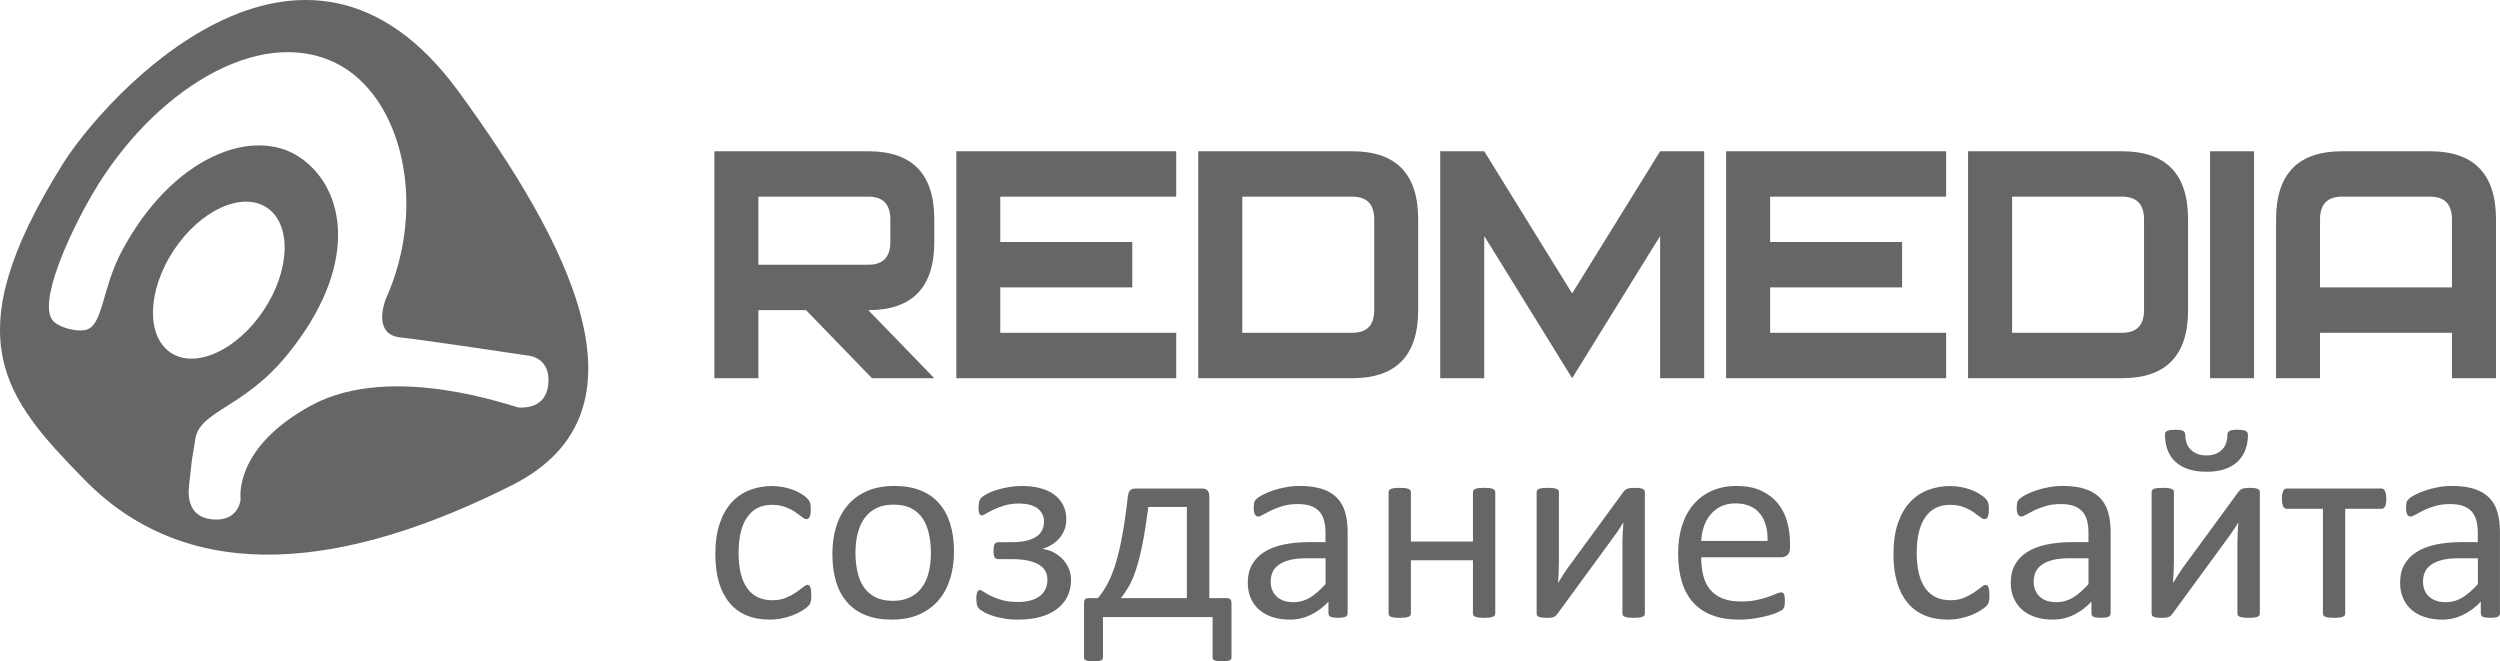
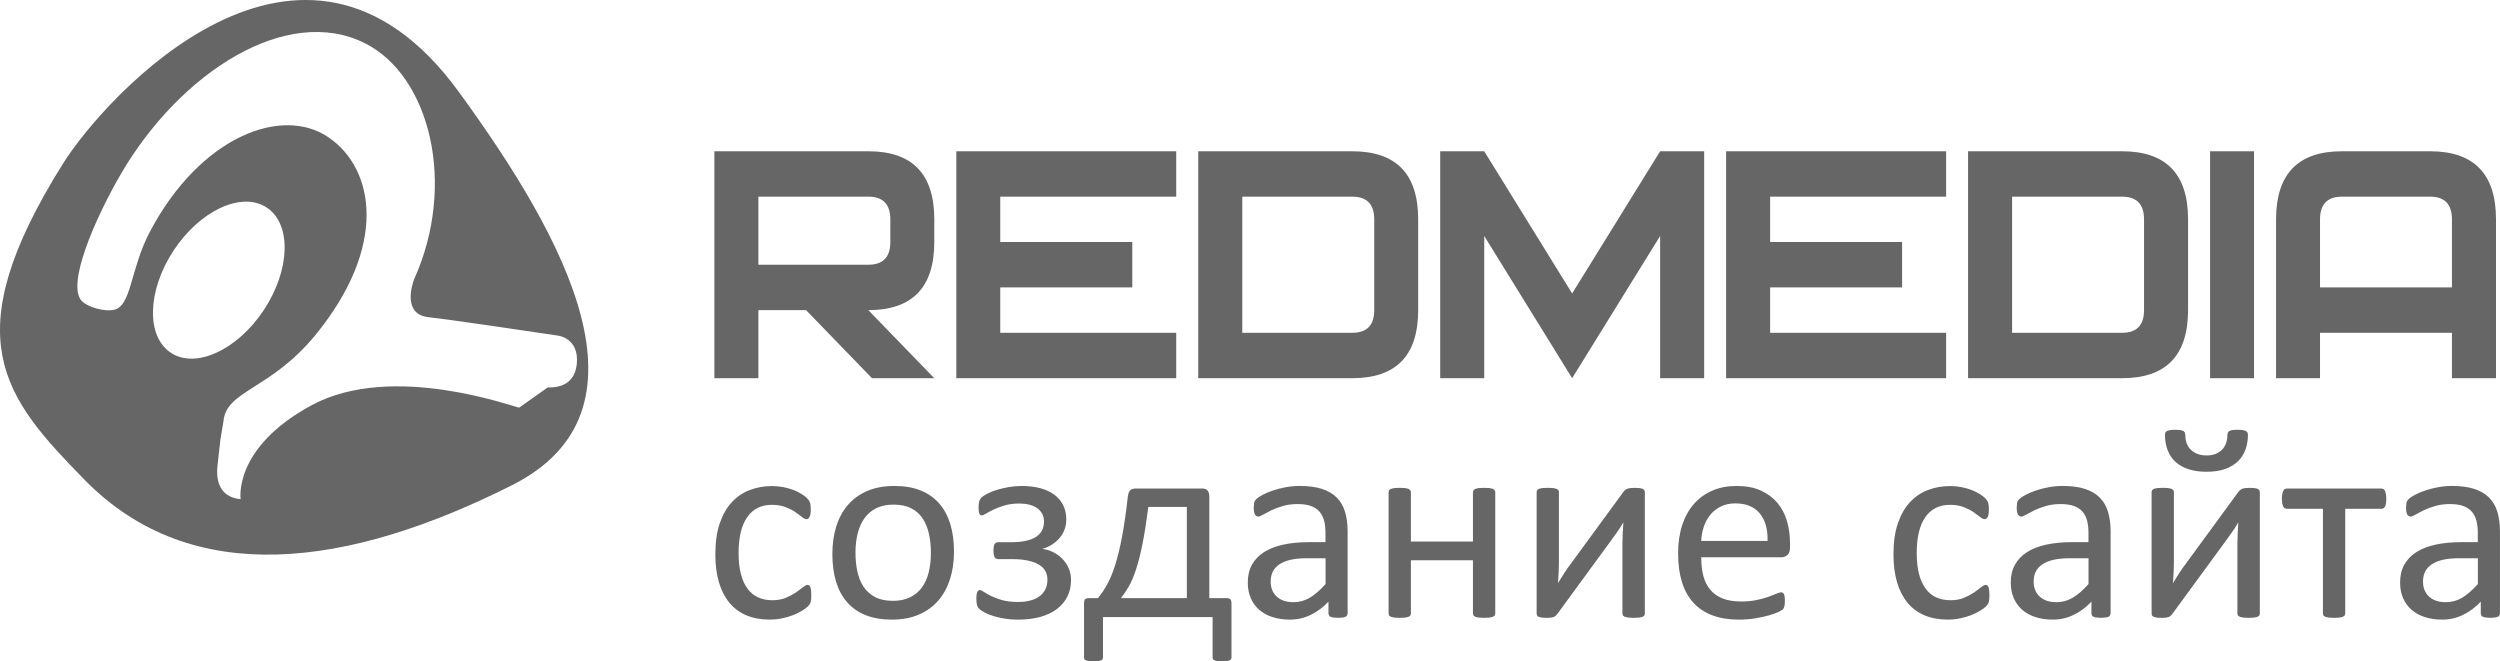
<svg xmlns="http://www.w3.org/2000/svg" width="135.063" height="35.73" viewBox="0 0 135.063 35.73">
-   <path fill-rule="evenodd" clip-rule="evenodd" fill="#ABABAB" d="M124.212 22.112h-.454m-1.362 0h-.454" />
-   <path fill="#666" d="M24.777 4.949c-8.459-11.596-19.156.349-21.371 3.886-5.916 9.435-3.205 12.622 1.171 17.095 5.803 5.916 14.248 4.73 23.088.281 7.94-4 2.955-13.244-2.888-21.262zm-15.392 8.575c1.43-2.165 3.682-3.2 5.026-2.31 1.348.89 1.276 3.363-.154 5.53-1.43 2.164-3.683 3.204-5.027 2.314-1.348-.888-1.275-3.367.155-5.534zm18.665 8.497c-.227 0-6.828-2.493-11.206-.133-4.272 2.302-3.844 5.082-3.844 5.082s-.082 1.229-1.539 1.089c-1.34-.127-1.267-1.348-1.267-1.575-.004-.091.081-.818.176-1.653l.164-.984c.137-1.658 2.543-1.708 4.945-4.631 3.963-4.823 3.223-9.008.731-10.707-2.524-1.721-6.916-.046-9.63 5.059-1.112 2.088-.995 4.091-1.999 4.267-.485.088-1.343-.131-1.693-.476-.867-.872.723-4.5 2.111-6.883 3.206-5.49 8.972-9.182 13.194-7.042 3.501 1.771 4.954 7.622 2.638 12.749-.1.268-.649 1.905.809 2.047 1.04.104 6.892.98 6.892.98s1.23.082 1.091 1.54c-.129 1.343-1.35 1.266-1.573 1.271z" />
+   <path fill="#666" d="M24.777 4.949c-8.459-11.596-19.156.349-21.371 3.886-5.916 9.435-3.205 12.622 1.171 17.095 5.803 5.916 14.248 4.73 23.088.281 7.94-4 2.955-13.244-2.888-21.262zm-15.392 8.575c1.43-2.165 3.682-3.2 5.026-2.31 1.348.89 1.276 3.363-.154 5.53-1.43 2.164-3.683 3.204-5.027 2.314-1.348-.888-1.275-3.367.155-5.534zm18.665 8.497c-.227 0-6.828-2.493-11.206-.133-4.272 2.302-3.844 5.082-3.844 5.082c-1.34-.127-1.267-1.348-1.267-1.575-.004-.091.081-.818.176-1.653l.164-.984c.137-1.658 2.543-1.708 4.945-4.631 3.963-4.823 3.223-9.008.731-10.707-2.524-1.721-6.916-.046-9.63 5.059-1.112 2.088-.995 4.091-1.999 4.267-.485.088-1.343-.131-1.693-.476-.867-.872.723-4.5 2.111-6.883 3.206-5.49 8.972-9.182 13.194-7.042 3.501 1.771 4.954 7.622 2.638 12.749-.1.268-.649 1.905.809 2.047 1.04.104 6.892.98 6.892.98s1.23.082 1.091 1.54c-.129 1.343-1.35 1.266-1.573 1.271z" />
  <path fill-rule="evenodd" clip-rule="evenodd" fill="#666" d="M48.1 11.85c0-.816-.395-1.226-1.189-1.226h-5.939v3.678h5.939c.794 0 1.189-.408 1.189-1.227v-1.225zm2.375 0v1.226c0 2.452-1.186 3.679-3.564 3.679l3.564 3.678h-3.365l-3.563-3.678h-2.575v3.678h-2.378v-12.261h8.317c2.379 0 3.564 1.226 3.564 3.678zm13.071-1.226h-9.507v2.451h7.133v2.452h-7.133v2.452h9.507v2.453h-11.881v-12.26h11.881zm3.569 7.355h5.938c.795 0 1.19-.407 1.19-1.225v-4.904c0-.816-.396-1.226-1.19-1.226h-5.938v7.355zm9.502-1.225c0 2.451-1.184 3.678-3.564 3.678h-8.318v-12.26h8.318c2.38 0 3.564 1.227 3.564 3.678v4.904zm15.451 3.678h-2.379v-7.683l-4.754 7.683-4.749-7.683v7.683h-2.379v-12.26h2.379l4.749 7.682 4.754-7.682h2.379zm13.072-9.808h-9.508v2.451h7.129v2.452h-7.129v2.452h9.508v2.453h-11.887v-12.26h11.887zm3.564 7.355h5.938c.795 0 1.19-.407 1.19-1.225v-4.904c0-.816-.395-1.226-1.19-1.226h-5.938v7.355zm9.507-1.225c0 2.451-1.189 3.678-3.569 3.678h-8.317v-12.26h8.317c2.38 0 3.569 1.227 3.569 3.678v4.904zm1.189-8.582h2.375v12.26h-2.375zm13.067 7.355v-3.677c0-.816-.394-1.226-1.184-1.226h-4.754c-.794 0-1.189.409-1.189 1.226v3.678h7.127zm2.38 4.905h-2.38v-2.453h-7.127v2.453h-2.375v-8.582c0-2.451 1.185-3.678 3.564-3.678h4.754c2.375 0 3.564 1.227 3.564 3.678v8.582z" />
  <path d="M43.83 32.153l-.007.215-.025.153-.044.11-.117.139c-.061.061-.164.136-.31.226-.146.091-.311.171-.493.241s-.381.128-.595.172c-.215.044-.437.065-.665.065-.472 0-.891-.078-1.256-.233-.365-.156-.67-.384-.916-.683-.246-.3-.434-.667-.563-1.103s-.193-.938-.193-1.508c0-.647.079-1.203.237-1.668s.375-.846.65-1.144c.274-.296.599-.517.971-.66s.775-.216 1.208-.216c.209 0 .413.02.61.059.196.039.378.09.544.153.165.063.313.137.441.219.129.083.223.153.281.212l.12.139.055.121.029.156.008.22c0 .189-.022.322-.066.397s-.098.113-.16.113c-.073 0-.157-.04-.252-.12l-.361-.267c-.146-.098-.323-.187-.529-.267-.207-.08-.452-.12-.734-.12-.579 0-1.023.223-1.332.668-.31.445-.464 1.091-.464 1.938 0 .423.04.794.12 1.113.081.318.198.585.354.799.156.215.347.374.573.479s.485.157.777.157c.277 0 .521-.044.73-.132.209-.087.391-.184.544-.288l.387-.285c.104-.085.187-.127.245-.127l.087.029.063.098.036.176.012.254zm7.71-2.358c0 .535-.07 1.028-.211 1.479-.142.45-.353.839-.632 1.164-.28.326-.631.581-1.052.764s-.909.273-1.464.273c-.54 0-1.011-.08-1.412-.241-.402-.16-.736-.394-1.004-.7-.269-.307-.468-.68-.6-1.117-.131-.438-.196-.935-.196-1.49 0-.535.069-1.027.208-1.478s.348-.839.628-1.165c.279-.326.629-.579 1.048-.76.418-.18.907-.27 1.467-.27.541 0 1.012.08 1.413.241.401.16.736.394 1.004.7s.469.68.603 1.117c.133.439.2.933.2 1.483zm-1.248.08c0-.355-.033-.691-.1-1.008s-.176-.594-.328-.832-.358-.427-.618-.565c-.261-.139-.585-.208-.973-.208-.358 0-.667.063-.925.189s-.471.306-.638.536c-.167.231-.291.506-.371.822-.081.316-.122.661-.122 1.036 0 .36.033.699.1 1.015.066.317.177.593.331.829.155.236.362.424.623.563.26.139.584.208.973.208.354 0 .66-.063.921-.19.26-.126.474-.304.641-.532.167-.229.29-.502.368-.818.078-.317.118-.665.118-1.045zm7.571 1.46c0 .331-.065.628-.197.892-.131.263-.32.487-.565.675-.246.188-.547.33-.902.428-.355.097-.759.146-1.212.146-.253 0-.49-.019-.712-.055s-.423-.083-.605-.139-.336-.117-.46-.183l-.263-.164-.113-.121-.052-.12-.025-.16-.011-.227.015-.197.036-.132.052-.076.08-.025c.054 0 .128.032.223.099.095.065.223.139.383.219.161.08.359.154.596.223.235.068.526.103.872.103.243 0 .463-.026.657-.077s.36-.126.496-.227c.137-.1.242-.225.318-.376.075-.15.113-.326.113-.525 0-.17-.037-.323-.11-.46-.072-.136-.187-.252-.343-.347s-.355-.169-.599-.223-.538-.08-.884-.08h-.731l-.117-.026-.076-.08-.044-.146-.012-.216.015-.204.044-.139.073-.077.109-.025h.708c.307 0 .571-.024.793-.073.221-.048.406-.12.555-.215s.258-.212.328-.351.106-.298.106-.479c0-.16-.034-.302-.103-.424-.068-.121-.159-.223-.273-.303-.115-.08-.255-.141-.42-.183-.166-.041-.344-.062-.533-.062-.297 0-.562.034-.792.102-.231.068-.431.143-.599.223-.168.081-.306.153-.413.22-.106.065-.183.099-.226.099l-.07-.019-.058-.065-.037-.132-.011-.2c0-.142.011-.254.033-.336.021-.083.062-.153.12-.212s.161-.127.307-.205c.146-.077.317-.146.515-.208.197-.061.411-.111.643-.153.231-.041.469-.062.712-.062.355 0 .682.037.979.113.297.075.551.189.763.343s.376.343.493.569.175.49.175.792c0 .181-.029.353-.087.516-.059.163-.143.313-.252.448-.109.137-.245.259-.405.365-.161.107-.339.19-.533.248l-.015.008c.189.02.377.074.563.164.185.09.351.207.496.351.146.144.264.313.354.511.09.196.135.414.135.652zm1.722 4.206l-.021.084-.084.055-.157.036-.233.015-.252-.015-.16-.036-.088-.055-.025-.084v-2.928c0-.122.02-.202.059-.241.038-.039.114-.059.226-.059h.468c.18-.219.348-.47.504-.752.155-.282.3-.636.435-1.063.134-.426.256-.938.368-1.536s.214-1.314.307-2.146l.04-.187.073-.132.113-.076.153-.029h3.65c.117 0 .208.035.273.105.066.071.099.179.099.325v5.49h.913c.103 0 .175.02.219.059s.066.119.066.241v2.928l-.022.084-.084.055-.164.036-.241.015-.241-.015-.156-.036-.088-.055-.025-.084v-2.205h-5.922v2.206zm4.535-8.155h-2.08c-.103.793-.209 1.463-.318 2.008s-.226 1.005-.351 1.38c-.124.375-.254.68-.391.916-.136.236-.277.444-.423.624h3.563v-4.928zm8.689 5.775l-.059.131-.161.065-.299.022-.303-.022-.165-.065-.051-.131v-.657c-.287.307-.607.545-.96.715-.354.171-.727.256-1.121.256-.346 0-.658-.045-.938-.135-.28-.09-.519-.221-.716-.391-.197-.171-.351-.38-.46-.628s-.164-.53-.164-.848c0-.369.075-.69.226-.963.151-.272.368-.499.65-.68.282-.18.628-.314 1.036-.405.409-.09.869-.135 1.38-.135h.906v-.51c0-.253-.027-.478-.081-.672s-.14-.356-.259-.485-.273-.227-.464-.292c-.189-.066-.423-.099-.701-.099-.297 0-.563.035-.799.105-.236.07-.443.148-.621.233l-.445.234c-.119.07-.208.105-.267.105l-.102-.029-.077-.088-.047-.149-.015-.201.025-.288c.017-.07.059-.138.124-.2.065-.063.179-.138.339-.223.161-.086.346-.163.556-.234.209-.07.438-.129.686-.175.249-.046.499-.069.753-.069.472 0 .873.054 1.204.16.331.107.599.265.804.472.204.206.353.463.445.77.092.307.139.665.139 1.073v4.433zm-1.197-3.001h-1.03c-.331 0-.618.027-.861.084-.243.056-.445.139-.605.248-.161.109-.279.241-.354.395s-.113.329-.113.529c0 .341.108.612.325.813.217.202.52.304.909.304.316 0 .609-.081.88-.241.27-.161.553-.406.851-.737v-1.395zm9.17 2.993l-.029.099-.096.069-.182.044-.292.015-.3-.015-.183-.044-.095-.069-.029-.099v-2.883h-3.352v2.884l-.029.099-.095.069-.183.044-.299.015-.292-.015-.187-.044-.095-.069-.025-.099v-6.571l.025-.099.095-.072.187-.044.292-.012.299.012.183.044.095.072.029.099v2.673h3.352v-2.673l.029-.099.095-.072.183-.044.3-.012.292.012.182.044.096.072.029.099v6.57zm8.082.008l-.029.095-.095.069-.183.04-.292.015-.292-.015-.189-.04-.103-.069-.029-.095v-3.782l.015-.581.037-.58c-.112.194-.235.386-.369.573l-.405.559-2.789 3.812-.091.102-.103.069-.157.037-.233.011-.263-.015-.164-.04-.088-.069-.025-.095v-6.586l.025-.095.095-.073.187-.04.284-.012c.233 0 .395.019.482.056.087.036.131.091.131.164v3.804l-.015.565-.036.559.34-.544c.114-.177.237-.352.368-.521l2.826-3.862.091-.103.117-.069.164-.036.248-.012.259.012.168.04.088.073.025.102v6.577zm7.842-3.578c0 .189-.048.325-.143.405-.096.08-.204.12-.327.12h-4.327c0 .365.037.694.11.986s.195.543.366.752c.172.209.394.37.668.481.273.112.609.168 1.005.168.313 0 .592-.025.837-.076.244-.052.456-.108.635-.172l.439-.172c.115-.05.202-.075.261-.075l.092.025.063.076.033.143.011.223-.008.165-.018.124-.037.099-.065.084-.237.131c-.131.061-.302.12-.511.179-.21.059-.452.111-.727.157-.275.046-.568.069-.88.069-.54 0-1.014-.075-1.42-.227-.406-.15-.749-.374-1.026-.672-.277-.297-.486-.669-.628-1.116-.141-.448-.211-.969-.211-1.563 0-.565.072-1.072.219-1.522.146-.45.356-.833.632-1.146.274-.314.606-.555.996-.723s.825-.252 1.307-.252c.517 0 .956.083 1.318.248.362.166.661.389.895.668.233.28.405.608.515.985.109.378.164.78.164 1.209v.219zm-1.212-.357c.015-.633-.126-1.13-.423-1.489-.296-.36-.735-.541-1.318-.541-.299 0-.561.057-.786.168-.225.112-.414.261-.565.445-.151.186-.27.4-.353.646s-.13.503-.14.771h3.585zm11.985 2.927l-.008.215-.025.153-.044.11-.116.139c-.062.061-.164.136-.311.226-.146.091-.311.171-.493.241s-.381.128-.595.172-.436.065-.664.065c-.473 0-.891-.078-1.256-.233-.365-.156-.671-.384-.917-.683-.245-.3-.433-.667-.562-1.103s-.193-.938-.193-1.508c0-.647.079-1.203.237-1.668s.374-.846.649-1.144c.275-.296.599-.517.971-.66.373-.144.775-.216 1.209-.216.209 0 .412.02.609.059s.379.09.544.153.313.137.441.219c.129.083.223.153.281.212l.121.139.055.121.029.156.007.22c0 .189-.021.322-.065.397s-.098.113-.161.113c-.073 0-.156-.04-.252-.12l-.361-.267c-.146-.098-.322-.187-.529-.267s-.451-.12-.733-.12c-.579 0-1.023.223-1.333.668-.309.445-.463 1.091-.463 1.938 0 .423.04.794.12 1.113.08.318.198.585.354.799.155.215.347.374.572.479.227.104.486.157.778.157.277 0 .521-.044.729-.132.21-.087.391-.184.544-.288l.388-.285c.104-.085.186-.127.244-.127l.088.029.062.098.037.176.012.254zm6.549 1.008l-.059.131-.16.065-.3.022-.303-.022-.164-.065-.051-.131v-.657c-.288.307-.607.545-.961.715-.353.171-.727.256-1.12.256-.346 0-.658-.045-.938-.135s-.519-.221-.716-.391c-.197-.171-.351-.38-.46-.628s-.164-.53-.164-.848c0-.369.075-.69.227-.963.15-.272.367-.499.649-.68.282-.18.628-.314 1.037-.405.409-.09.869-.135 1.38-.135h.905v-.51c0-.253-.026-.478-.08-.672s-.141-.356-.26-.485-.273-.227-.463-.292c-.19-.066-.424-.099-.701-.099-.297 0-.563.035-.8.105s-.442.148-.62.233l-.445.234c-.12.07-.208.105-.267.105l-.103-.029-.076-.088-.048-.149-.015-.201.025-.288c.018-.07.059-.138.124-.2.066-.063.179-.138.34-.223.16-.086.346-.163.555-.234.209-.07.438-.129.687-.175s.499-.069.752-.069c.472 0 .874.054 1.205.16.331.107.599.265.803.472.204.206.353.463.445.77s.139.665.139 1.073v4.433zm-1.197-3.001h-1.029c-.331 0-.618.027-.861.084-.244.056-.445.139-.606.248-.16.109-.278.241-.354.395-.075.153-.112.329-.112.529 0 .341.107.612.324.813.217.202.52.304.909.304.316 0 .609-.081.88-.241.271-.161.554-.406.851-.737v-1.395zm9.257 3.001l-.029.095-.095.069-.183.04-.292.015-.292-.015-.189-.04-.103-.069-.029-.095v-3.782l.015-.581.037-.58c-.112.194-.235.386-.369.573l-.405.559-2.789 3.812-.091.102-.103.069-.157.037-.233.011-.263-.015-.164-.04-.088-.069-.025-.095v-6.586l.025-.095.095-.073.187-.04.284-.012c.233 0 .395.019.482.056.087.036.131.091.131.164v3.804l-.015.565-.036.559.34-.544c.114-.177.237-.352.368-.521l2.826-3.862.091-.103.117-.069.164-.036.248-.012.259.012.168.04.088.073.025.102v6.577zm-.642-9.682c0 .277-.041.538-.124.781s-.214.456-.394.639c-.181.183-.412.326-.694.431s-.625.157-1.029.157c-.37 0-.694-.047-.975-.139-.28-.093-.514-.226-.701-.398s-.328-.383-.423-.631c-.096-.249-.143-.528-.143-.84l.025-.124.095-.081.183-.043.273-.015.278.018.156.055.073.096.019.139c0 .155.024.299.073.431.048.131.122.245.223.343.1.098.22.173.361.227.141.054.304.08.489.08.18 0 .339-.026.478-.08s.257-.129.354-.227.17-.214.219-.351c.049-.136.073-.282.073-.438l.019-.128.072-.092.153-.055.267-.018.289.015.183.043.098.081.03.124zm7.476 3.461l-.015.248-.047.168-.077.099-.109.032h-1.972v5.666l-.028.099-.096.069-.183.044-.299.015-.292-.015-.187-.044-.095-.069-.025-.099v-5.666h-1.972l-.105-.032-.077-.099-.047-.172-.019-.252.019-.233.051-.172.077-.102.102-.033h5.147l.106.033.076.102.048.176.019.237zm6.141 6.221l-.059.131-.161.065-.299.022-.303-.022-.165-.065-.051-.131v-.657c-.287.307-.607.545-.96.715-.354.171-.727.256-1.121.256-.346 0-.658-.045-.938-.135-.28-.09-.519-.221-.716-.391-.197-.171-.351-.38-.46-.628s-.164-.53-.164-.848c0-.369.075-.69.226-.963.151-.272.368-.499.65-.68.282-.18.628-.314 1.036-.405.409-.09.869-.135 1.38-.135h.906v-.51c0-.253-.027-.478-.081-.672s-.14-.356-.259-.485-.273-.227-.464-.292c-.189-.066-.423-.099-.701-.099-.297 0-.563.035-.799.105-.236.07-.443.148-.621.233l-.445.234c-.119.07-.208.105-.267.105l-.102-.029-.077-.088-.047-.149-.015-.201.025-.288c.017-.07.059-.138.124-.2.065-.063.179-.138.339-.223.161-.086.346-.163.556-.234.209-.07.438-.129.686-.175.249-.046.499-.069.753-.069.472 0 .873.054 1.204.16.331.107.599.265.804.472.204.206.353.463.445.77.092.307.139.665.139 1.073v4.433zm-1.197-3.001h-1.03c-.331 0-.618.027-.861.084-.243.056-.445.139-.605.248-.161.109-.279.241-.354.395s-.113.329-.113.529c0 .341.108.612.325.813.217.202.52.304.909.304.316 0 .609-.081.88-.241.27-.161.553-.406.851-.737v-1.395z" fill="#666" />
</svg>